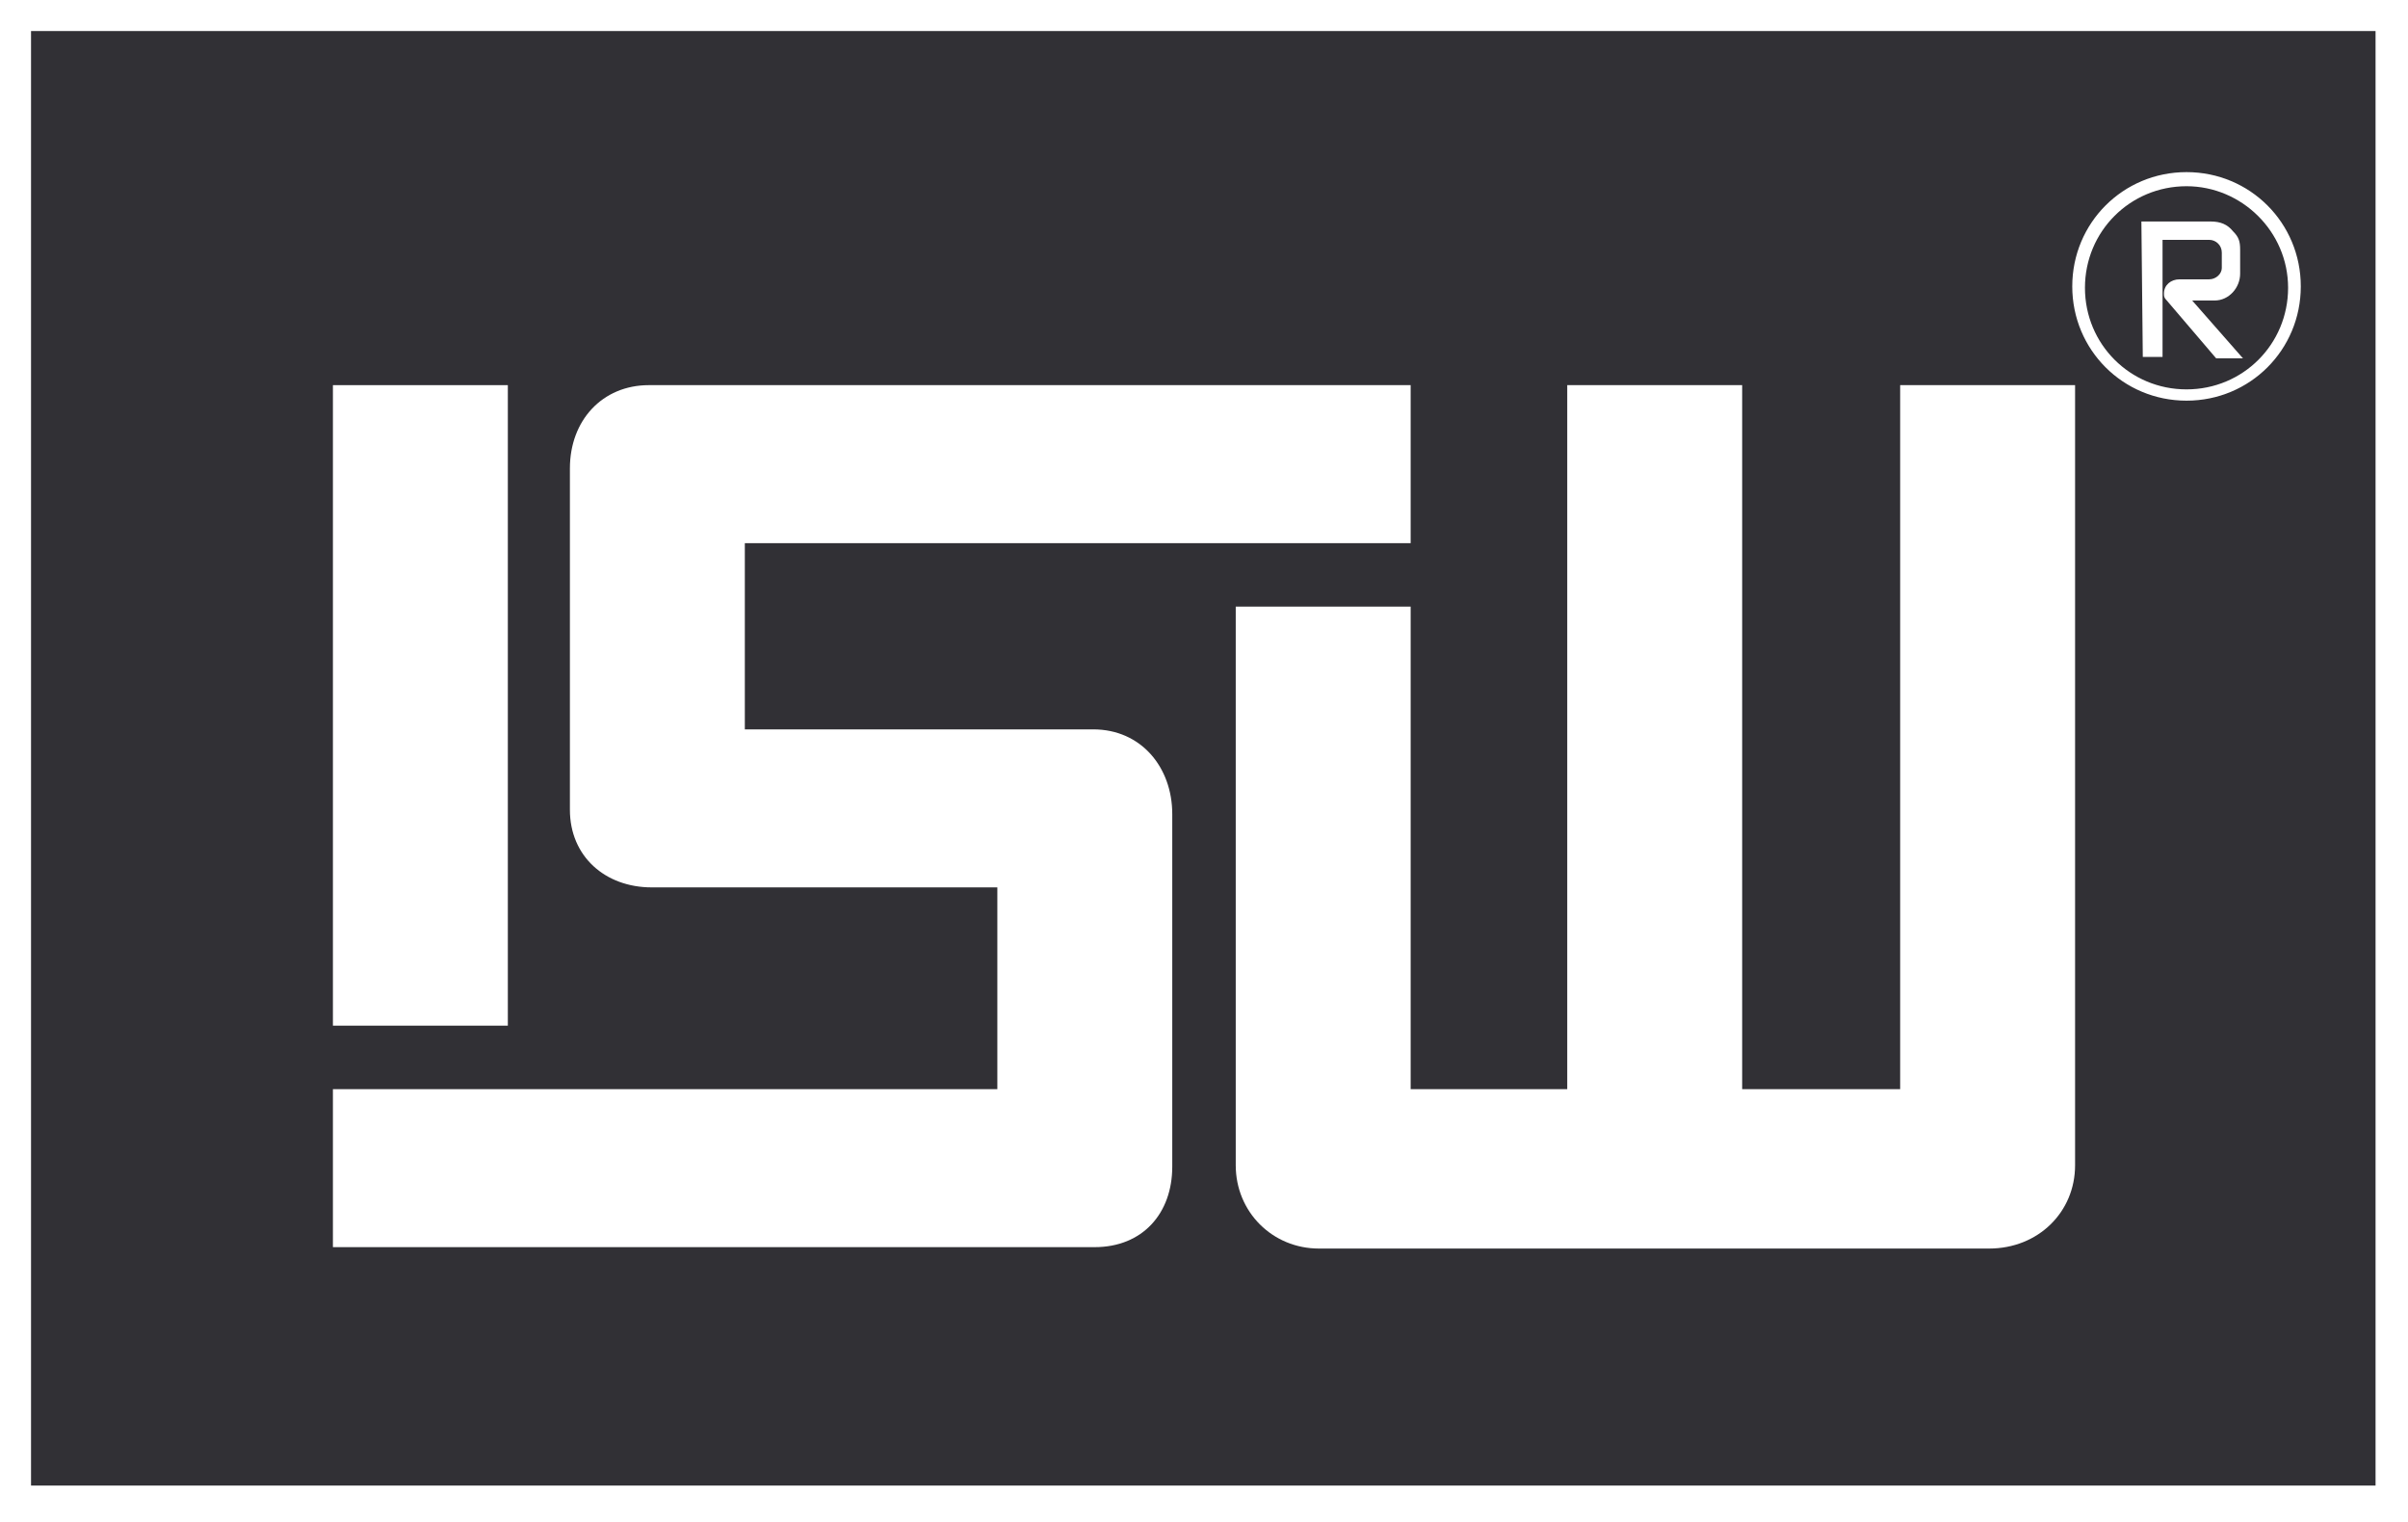
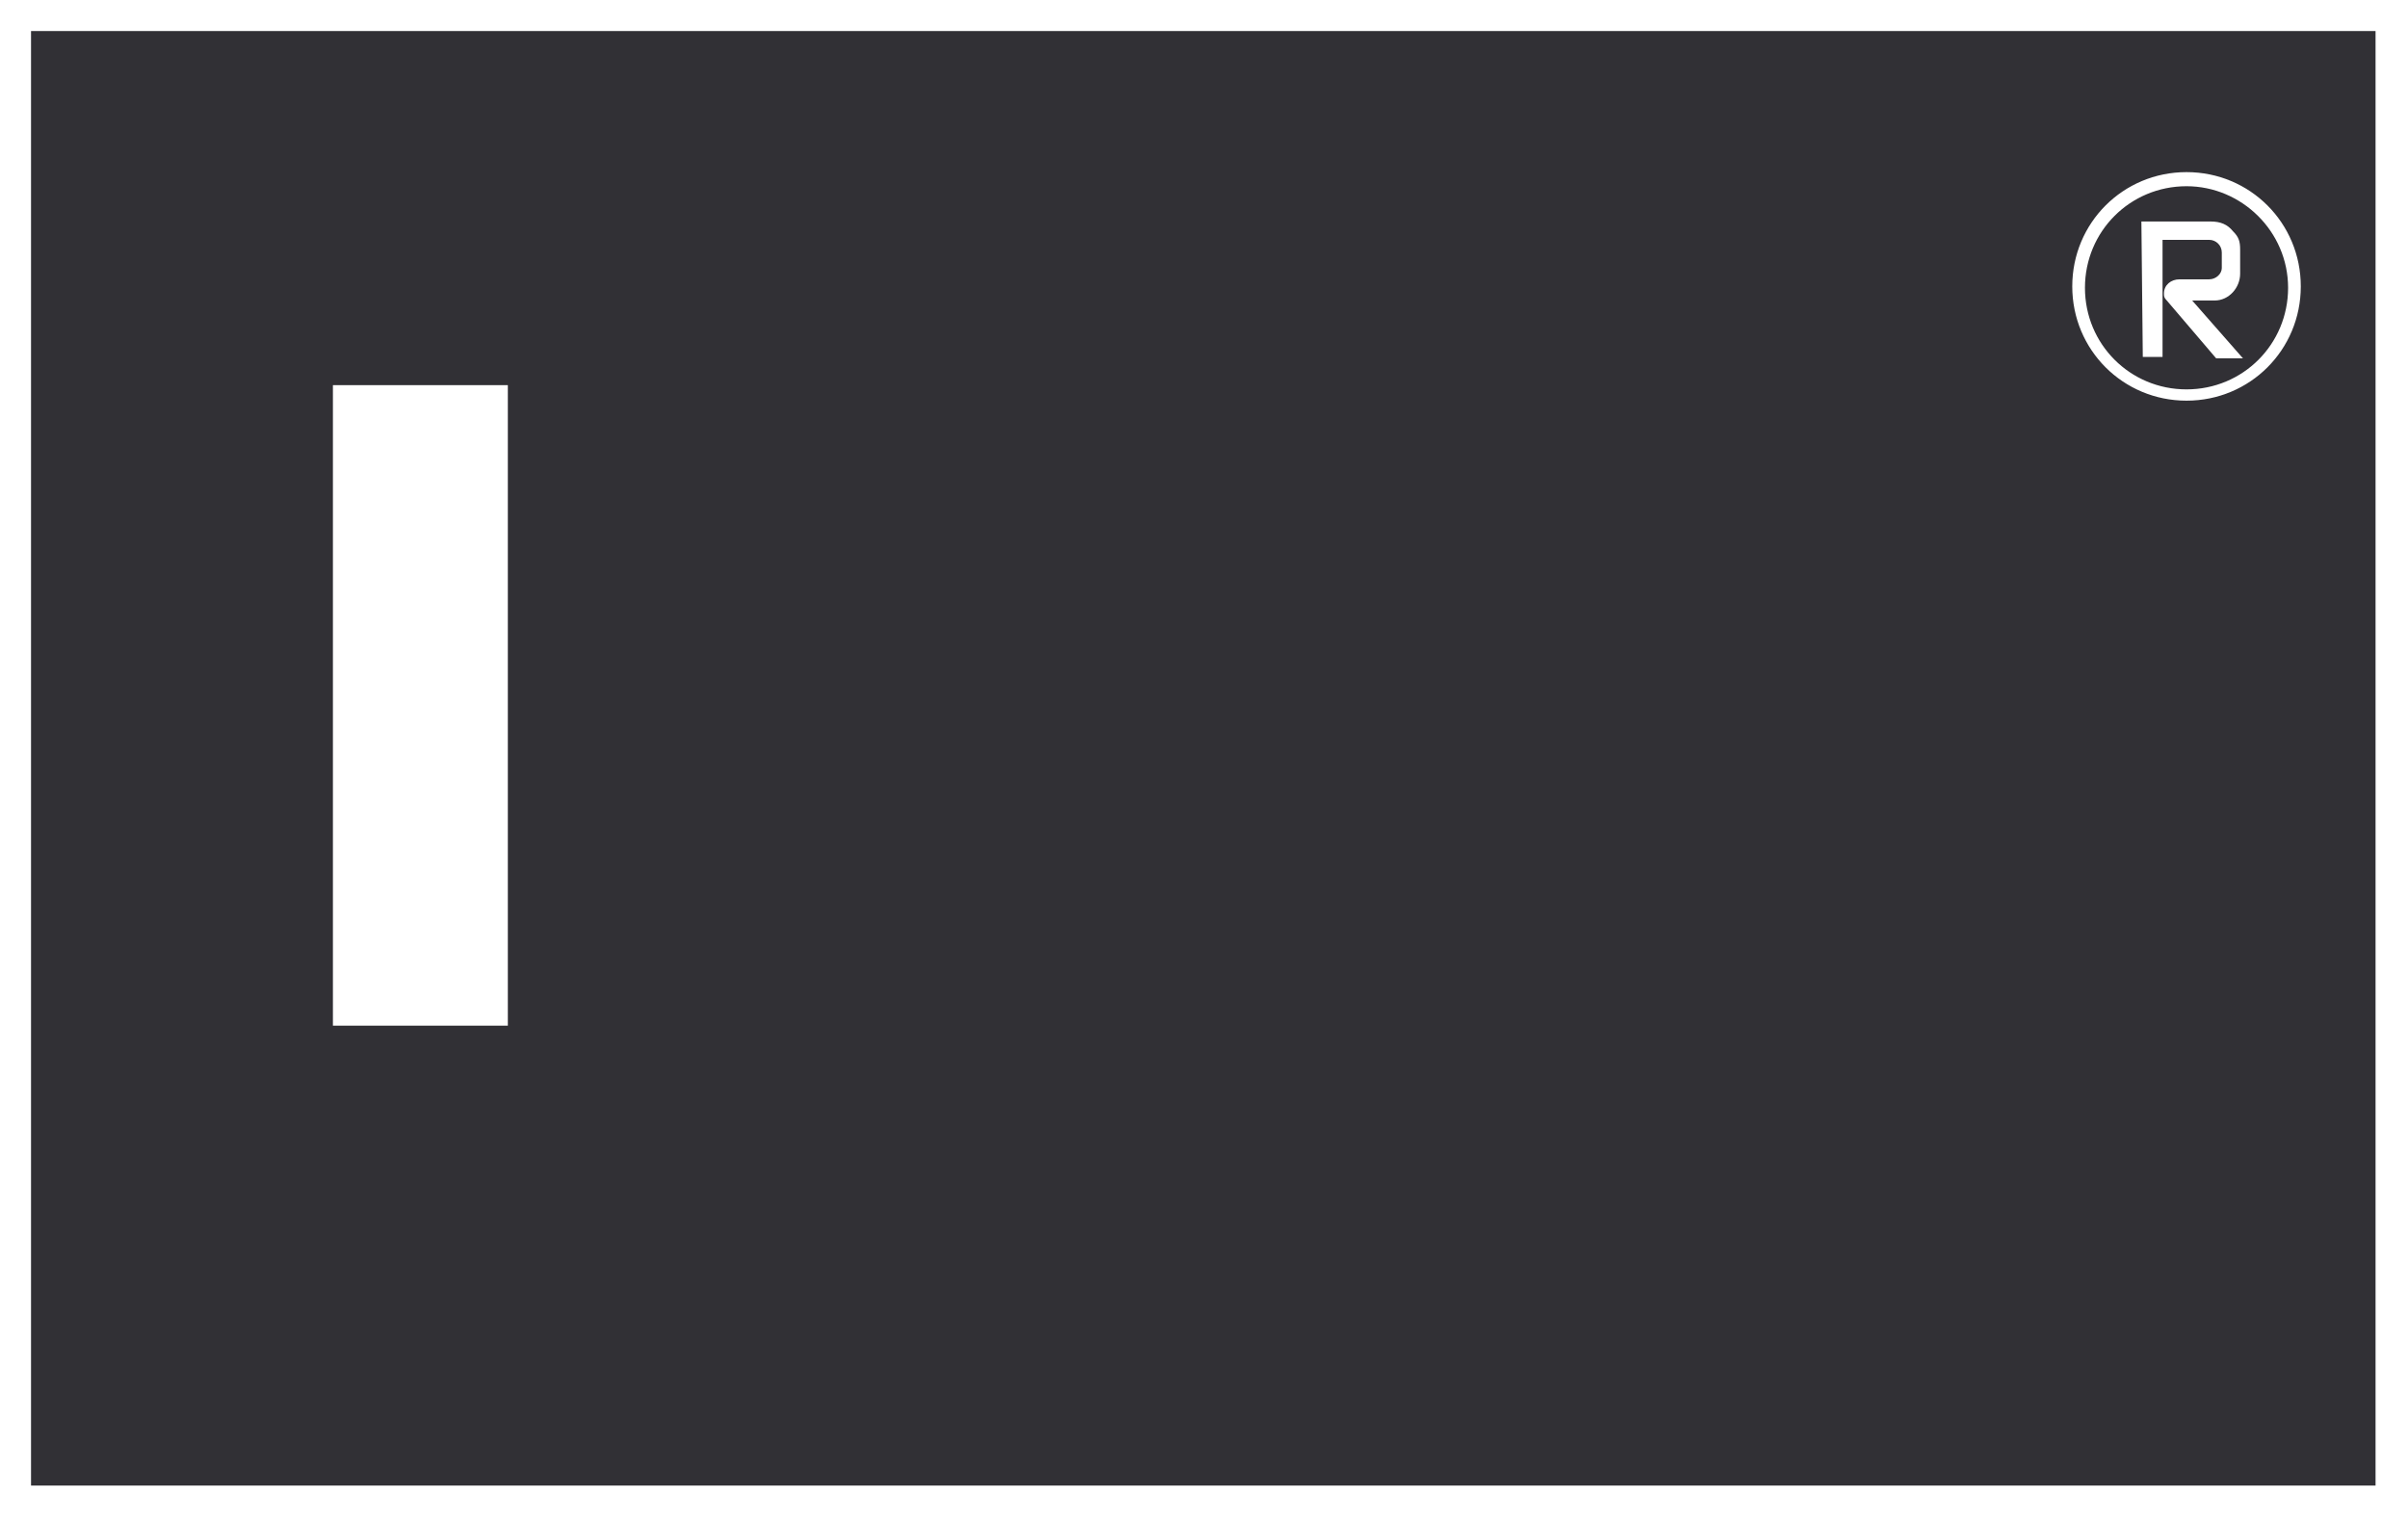
<svg xmlns="http://www.w3.org/2000/svg" version="1.1" id="Layer_1" x="0px" y="0px" viewBox="-220 343.1 170.7 107.9" style="enable-background:new -220 343.1 170.7 107.9;" xml:space="preserve">
  <style type="text/css">
	.st0{fill:#FFFFFF;}
	.st1{fill:#313035;}
</style>
  <g id="Hintergrund">
</g>
  <g id="Hilfslinien_anzeigen">
</g>
  <g id="Vordergrund">
    <g>
-       <rect x="-220" y="343.1" class="st0" width="170.7" height="107.9" />
      <rect x="-217.8" y="345.3" class="st1" width="166.2" height="103.1" />
-       <path class="st0" d="M-72.9,425.7v-55.3h-12.4v49.9h-11.2v-49.9h-12.4v49.9H-120v-34.2h-12.4v39.6c0,3.3,2.6,5.9,5.9,5.9H-79    C-75.5,431.6-72.9,429-72.9,425.7z" />
      <rect x="-196.4" y="370.4" class="st0" width="12.4" height="45.4" />
-       <path class="st0" d="M-136.9,425.8v-25c0-3.3-2.2-6-5.6-6h-24.7v-13.2h47.2v-11.2h-54c-3.3,0-5.6,2.5-5.6,5.9v24.2    c0,3.3,2.5,5.5,5.8,5.5h24.5v14.3h-47.1v11.2h54C-139,431.5-136.9,429.1-136.9,425.8z" />
      <path class="st0" d="M-65,356.3c-4,0-7.2,3.2-7.2,7.2s3.2,7.2,7.2,7.2s7.2-3.2,7.2-7.2S-61.1,356.3-65,356.3z M-65,355.3    c4.5,0,8.1,3.6,8.1,8.1s-3.6,8.1-8.1,8.1s-8.1-3.6-8.1-8.1S-69.5,355.3-65,355.3z M-68.1,368.4h1.4v-8.3h3.3    c0.5,0,0.9,0.4,0.9,0.9v1.1c0,0.4-0.4,0.8-0.9,0.8h-2.1c-0.6,0-1.1,0.4-1.1,1c0,0.2,0,0.3,0.2,0.5l3.5,4.1h1.9l-3.6-4.1h1.6    c1,0,1.8-0.9,1.8-1.9v-1.7c0-0.6-0.1-0.9-0.5-1.3c-0.4-0.5-0.9-0.7-1.6-0.7h-4.9L-68.1,368.4L-68.1,368.4z" />
    </g>
  </g>
</svg>